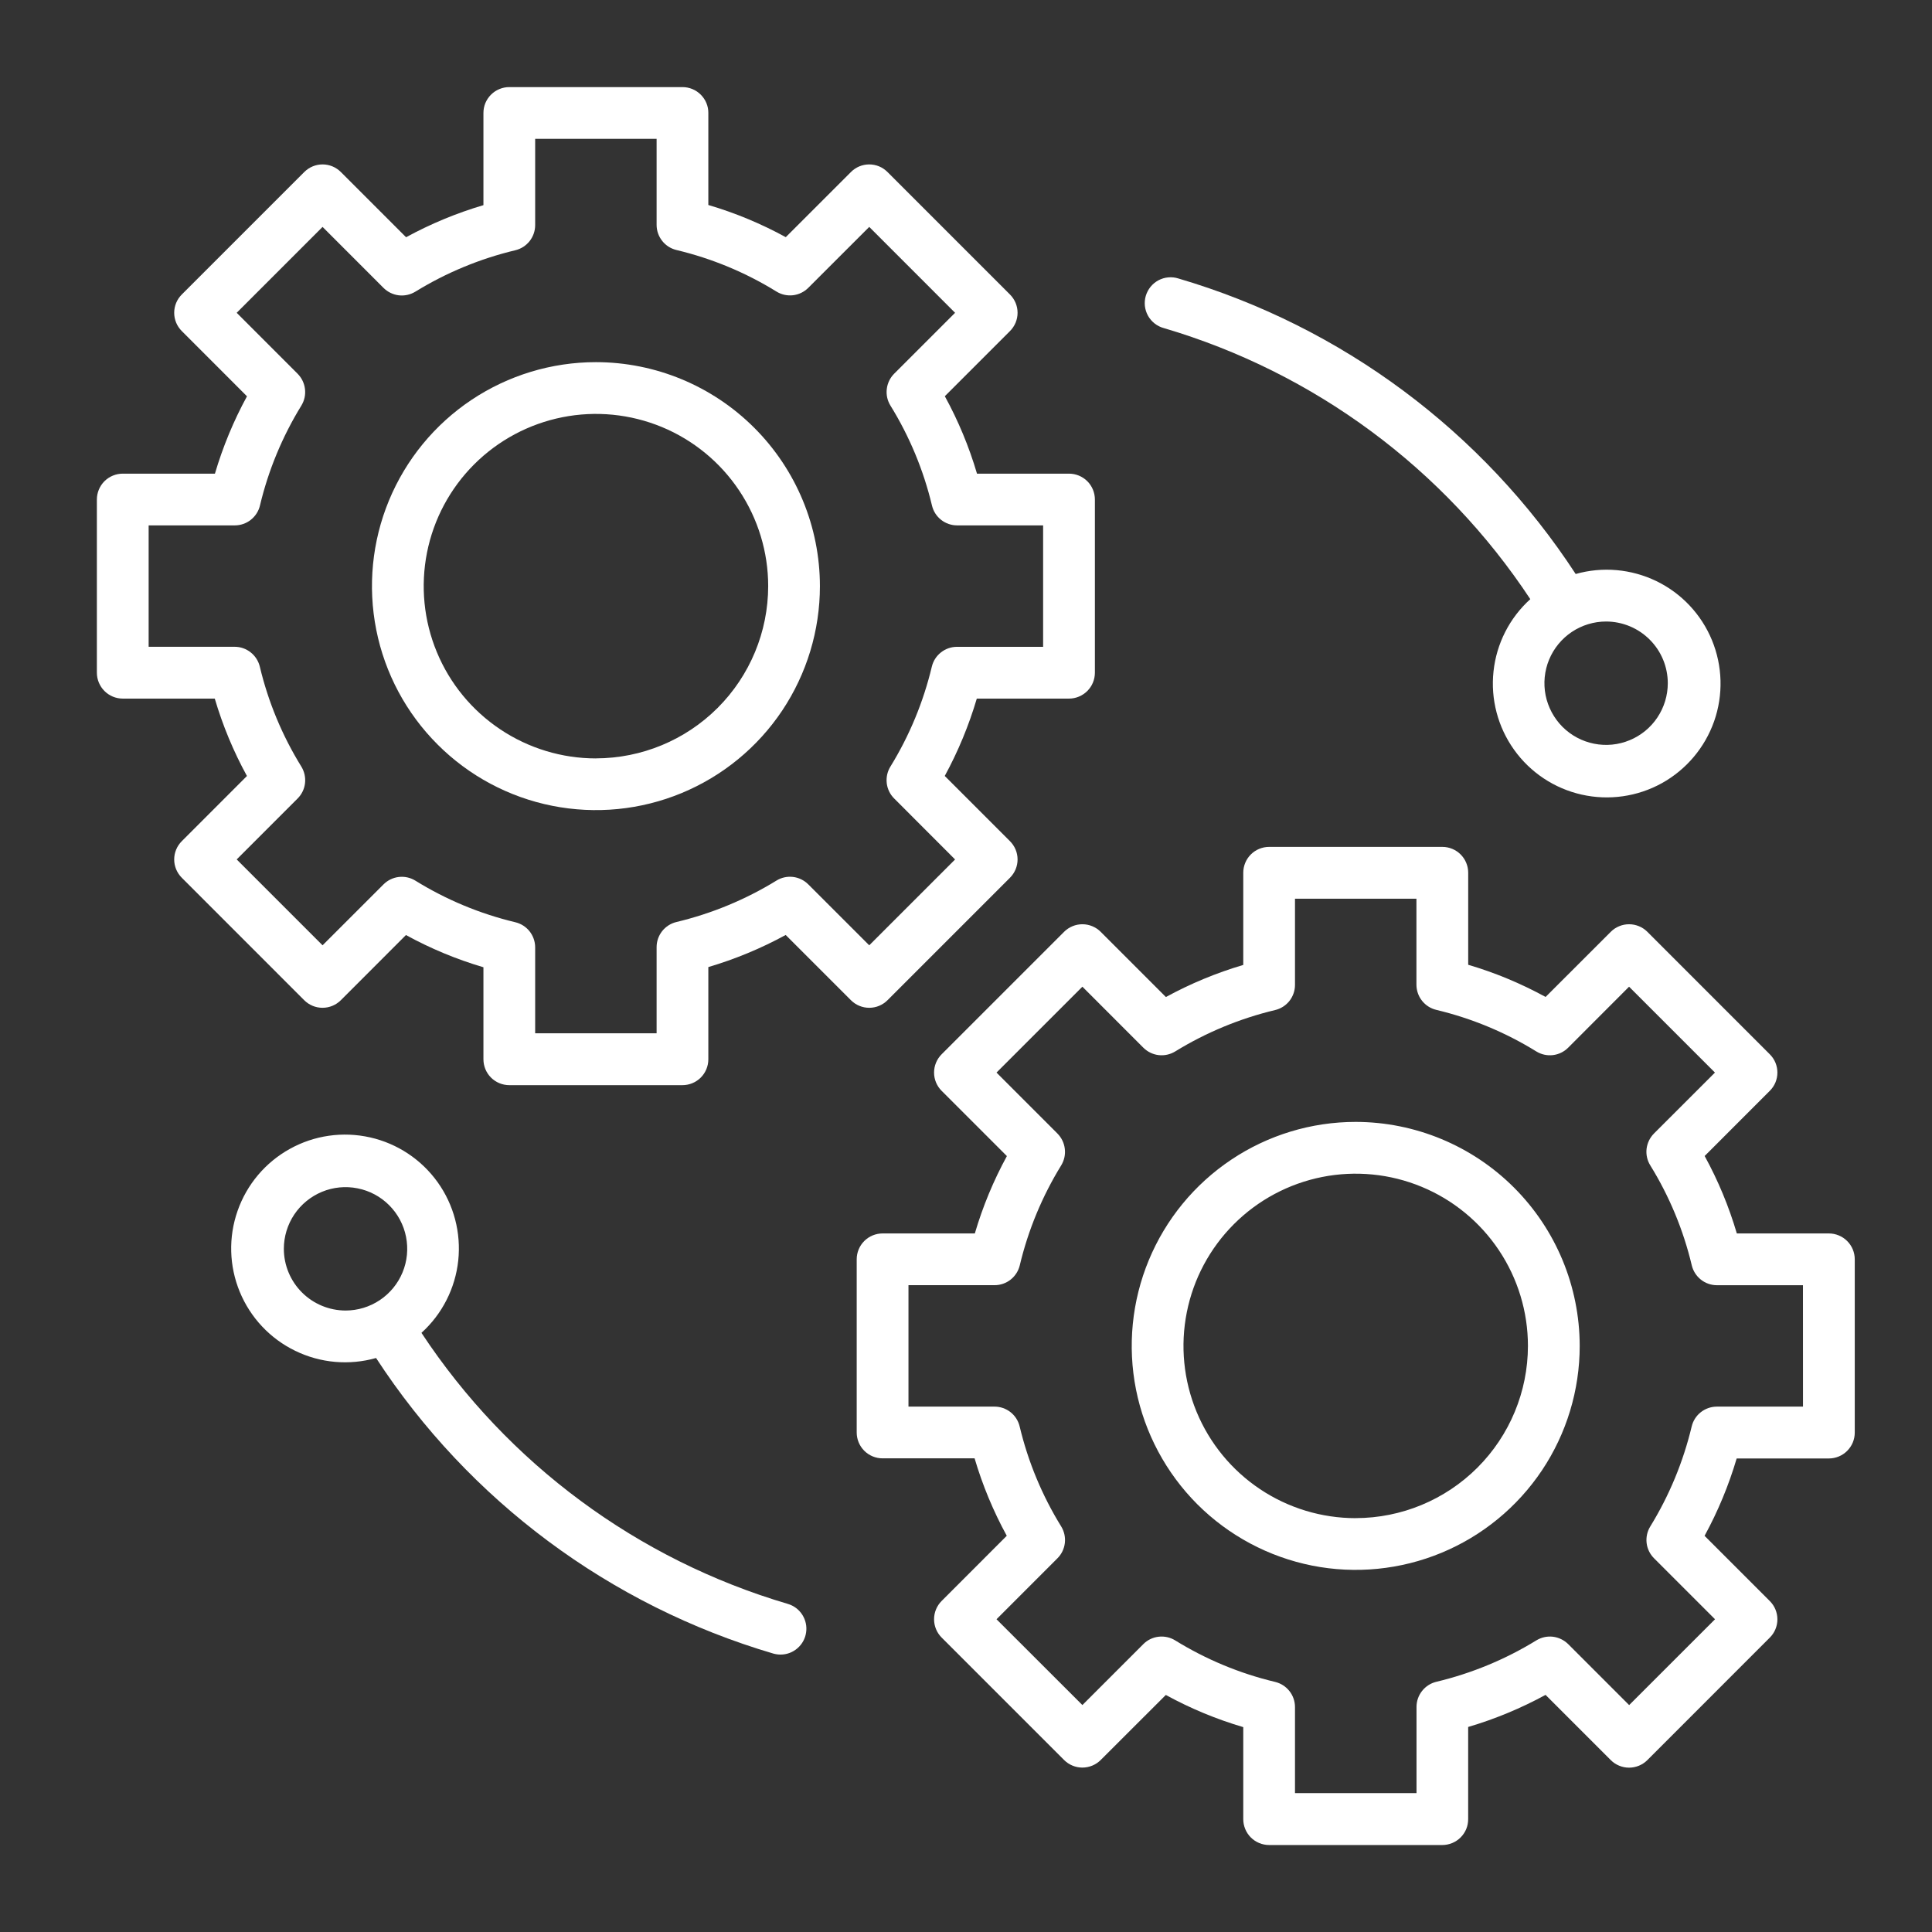
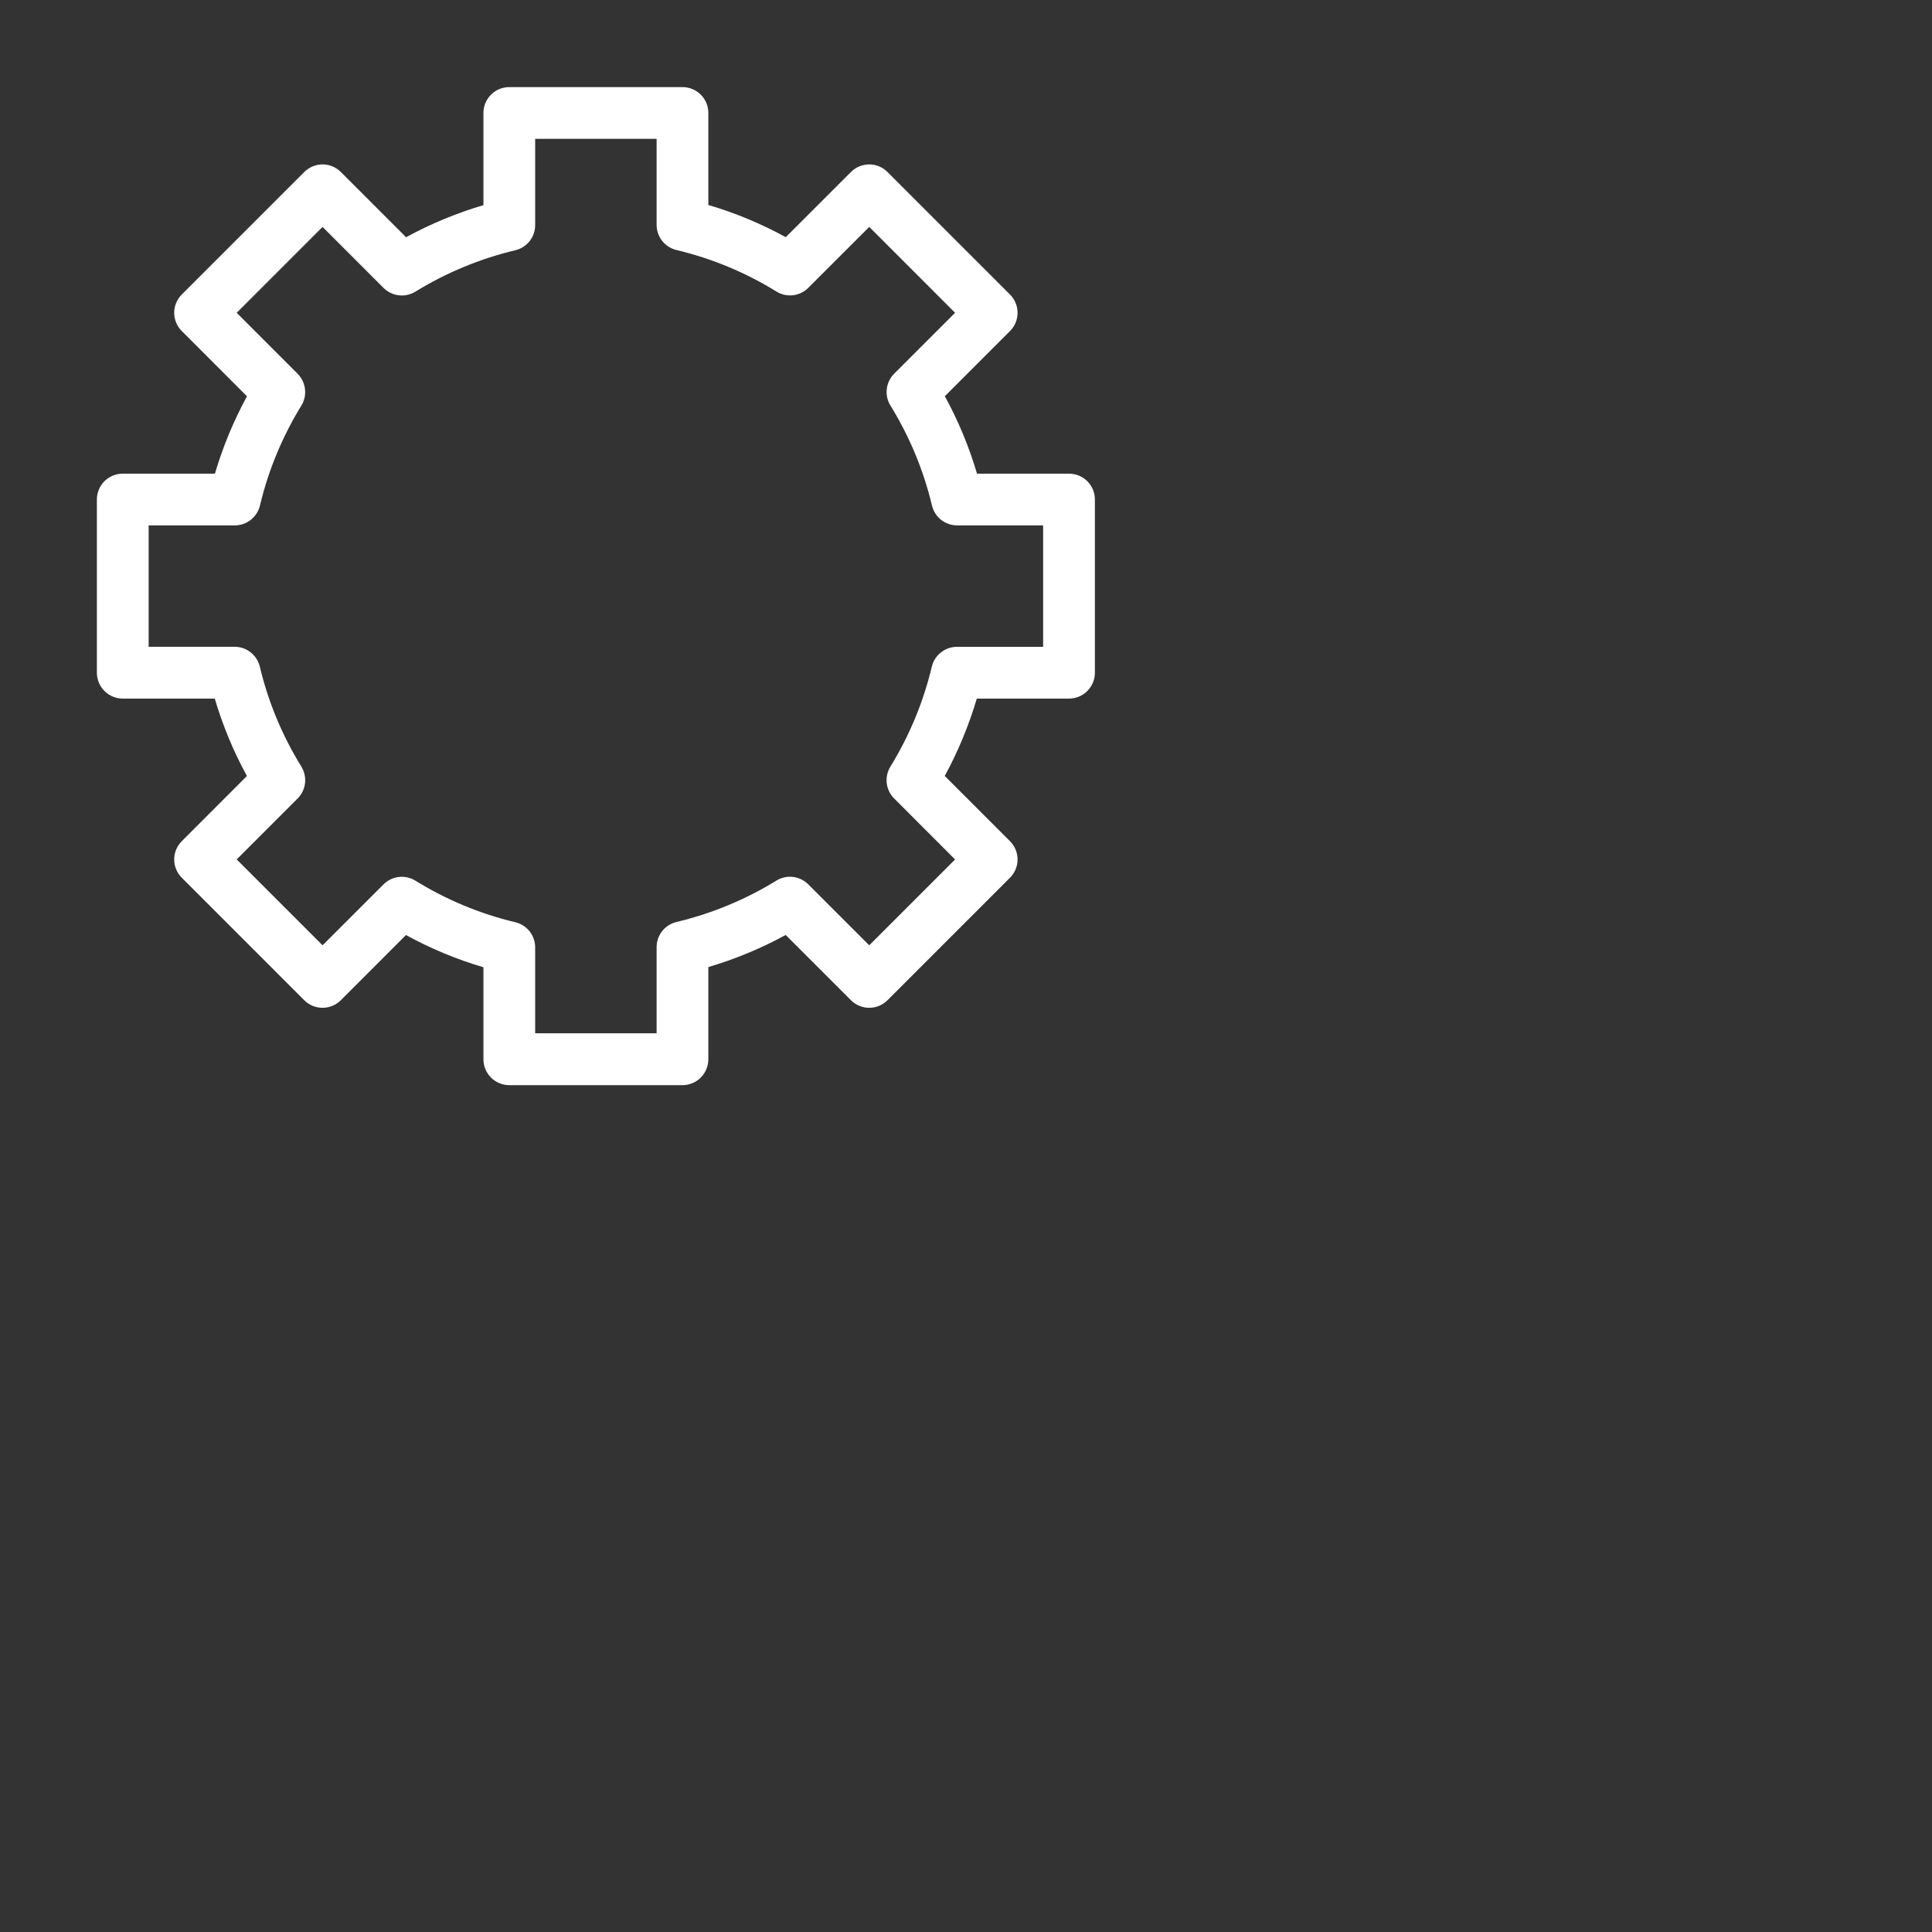
<svg xmlns="http://www.w3.org/2000/svg" width="49" height="49" viewBox="0 0 49 49" fill="none">
  <rect x="0" y="0" width="49" height="49" fill="#333333" stroke="none" />
  <path d="M22.509 25.368L25.615 22.262C25.676 22.201 25.724 22.128 25.758 22.049C25.791 21.969 25.808 21.884 25.808 21.798C25.808 21.712 25.791 21.626 25.758 21.547C25.724 21.467 25.676 21.395 25.615 21.334L23.961 19.68C24.301 19.056 24.573 18.398 24.774 17.718H27.113C27.287 17.718 27.453 17.648 27.577 17.525C27.7 17.402 27.769 17.235 27.769 17.061V12.669C27.769 12.495 27.7 12.328 27.577 12.205C27.453 12.082 27.287 12.013 27.113 12.013H24.779C24.578 11.331 24.305 10.673 23.963 10.049L25.615 8.397C25.676 8.336 25.724 8.264 25.758 8.184C25.791 8.104 25.808 8.019 25.808 7.933C25.808 7.847 25.791 7.761 25.758 7.682C25.724 7.602 25.676 7.53 25.615 7.469L22.509 4.363C22.448 4.302 22.376 4.253 22.297 4.22C22.217 4.187 22.132 4.17 22.046 4.17C21.959 4.17 21.874 4.187 21.794 4.22C21.715 4.253 21.642 4.302 21.582 4.363L19.929 6.015C19.306 5.674 18.648 5.4 17.965 5.199V2.865C17.966 2.779 17.949 2.694 17.916 2.614C17.883 2.534 17.834 2.462 17.773 2.401C17.712 2.34 17.64 2.292 17.561 2.259C17.481 2.226 17.395 2.209 17.309 2.209H12.917C12.831 2.209 12.745 2.226 12.666 2.259C12.586 2.292 12.514 2.34 12.453 2.401C12.392 2.462 12.344 2.534 12.31 2.614C12.277 2.694 12.261 2.779 12.261 2.865V5.203C11.58 5.404 10.922 5.677 10.299 6.017L8.645 4.363C8.584 4.302 8.512 4.253 8.432 4.22C8.352 4.187 8.267 4.17 8.181 4.17C8.095 4.17 8.009 4.187 7.93 4.22C7.85 4.253 7.778 4.302 7.717 4.363L4.611 7.469C4.55 7.53 4.501 7.602 4.468 7.682C4.435 7.761 4.418 7.847 4.418 7.933C4.418 8.019 4.435 8.104 4.468 8.184C4.501 8.264 4.55 8.336 4.611 8.397L6.264 10.051C5.924 10.674 5.652 11.332 5.451 12.013H3.113C3.027 12.013 2.942 12.03 2.862 12.063C2.782 12.096 2.71 12.144 2.649 12.205C2.588 12.266 2.54 12.338 2.507 12.418C2.474 12.498 2.457 12.583 2.457 12.669V17.061C2.457 17.147 2.474 17.233 2.507 17.312C2.54 17.392 2.588 17.464 2.649 17.525C2.71 17.586 2.782 17.635 2.862 17.668C2.942 17.701 3.027 17.718 3.113 17.718H5.447C5.648 18.399 5.921 19.058 6.263 19.681L4.611 21.334C4.55 21.395 4.501 21.467 4.468 21.547C4.435 21.626 4.418 21.712 4.418 21.798C4.418 21.884 4.435 21.969 4.468 22.049C4.501 22.128 4.55 22.201 4.611 22.262L7.716 25.368C7.839 25.491 8.006 25.56 8.18 25.56C8.354 25.56 8.521 25.491 8.644 25.368L10.296 23.715C10.92 24.057 11.579 24.331 12.261 24.532V26.866C12.261 27.04 12.33 27.207 12.453 27.33C12.576 27.453 12.743 27.522 12.917 27.522H17.309C17.483 27.522 17.65 27.453 17.773 27.33C17.896 27.207 17.965 27.04 17.965 26.866V24.527C18.646 24.326 19.304 24.053 19.927 23.713L21.582 25.368C21.705 25.491 21.872 25.56 22.046 25.56C22.22 25.56 22.386 25.491 22.509 25.368ZM20.499 22.429C20.395 22.325 20.258 22.258 20.112 22.241C19.965 22.224 19.817 22.256 19.692 22.334C18.908 22.816 18.052 23.17 17.157 23.384C17.013 23.418 16.886 23.5 16.794 23.615C16.703 23.731 16.653 23.874 16.653 24.021V26.207H13.573V24.027C13.573 23.88 13.523 23.737 13.432 23.621C13.34 23.505 13.212 23.424 13.069 23.39C12.174 23.176 11.318 22.82 10.536 22.336C10.41 22.258 10.262 22.225 10.115 22.242C9.968 22.259 9.831 22.326 9.727 22.43L8.181 23.975L6.003 21.797L7.548 20.252C7.653 20.147 7.719 20.011 7.736 19.864C7.753 19.717 7.72 19.569 7.643 19.443C7.159 18.66 6.803 17.804 6.59 16.909C6.555 16.765 6.474 16.637 6.358 16.546C6.243 16.454 6.1 16.404 5.952 16.404H3.77V13.325H5.955C6.103 13.325 6.246 13.275 6.361 13.184C6.477 13.092 6.559 12.965 6.593 12.822C6.806 11.926 7.161 11.071 7.643 10.287C7.72 10.161 7.753 10.013 7.735 9.867C7.718 9.72 7.652 9.584 7.548 9.479L6.003 7.933L8.181 5.755L9.727 7.302C9.832 7.406 9.968 7.472 10.114 7.49C10.261 7.507 10.409 7.474 10.535 7.397C11.319 6.915 12.174 6.561 13.069 6.347C13.213 6.313 13.34 6.231 13.432 6.116C13.523 6 13.573 5.857 13.573 5.71V3.521H16.653V5.704C16.653 5.851 16.703 5.994 16.795 6.11C16.886 6.226 17.014 6.307 17.157 6.341C18.053 6.555 18.909 6.91 19.692 7.394C19.818 7.472 19.966 7.505 20.113 7.488C20.259 7.471 20.396 7.404 20.5 7.3L22.046 5.755L24.223 7.933L22.678 9.478C22.574 9.583 22.508 9.719 22.491 9.866C22.473 10.013 22.506 10.161 22.584 10.287C23.068 11.07 23.423 11.925 23.637 12.821C23.671 12.965 23.752 13.092 23.868 13.184C23.984 13.275 24.127 13.325 24.274 13.325H26.456V16.405H24.27C24.123 16.405 23.98 16.455 23.864 16.547C23.748 16.638 23.667 16.766 23.633 16.909C23.419 17.804 23.065 18.66 22.582 19.444C22.505 19.569 22.473 19.717 22.49 19.864C22.507 20.01 22.573 20.147 22.678 20.251L24.223 21.798L22.046 23.975L20.499 22.429Z" fill="white" />
-   <path d="M15.114 9.185C13.991 9.185 12.893 9.518 11.958 10.142C11.024 10.766 10.296 11.653 9.866 12.691C9.436 13.729 9.324 14.872 9.543 15.974C9.762 17.076 10.303 18.088 11.098 18.882C11.892 19.677 12.904 20.218 14.006 20.437C15.108 20.656 16.25 20.544 17.288 20.114C18.326 19.684 19.214 18.956 19.838 18.022C20.462 17.087 20.795 15.989 20.795 14.865C20.794 13.359 20.195 11.915 19.13 10.85C18.065 9.785 16.621 9.186 15.114 9.185ZM15.114 19.235C14.251 19.235 13.406 18.978 12.688 18.498C11.969 18.018 11.409 17.336 11.079 16.538C10.748 15.74 10.662 14.862 10.83 14.014C10.998 13.167 11.414 12.389 12.025 11.778C12.636 11.167 13.415 10.751 14.262 10.582C15.109 10.413 15.987 10.5 16.786 10.83C17.584 11.161 18.266 11.72 18.746 12.439C19.226 13.157 19.483 14.002 19.483 14.865C19.482 16.024 19.021 17.134 18.202 17.953C17.383 18.772 16.273 19.232 15.114 19.234V19.235ZM46.384 31.283H44.05C43.849 30.601 43.576 29.942 43.234 29.319L44.886 27.666C44.947 27.606 44.996 27.533 45.029 27.454C45.062 27.374 45.079 27.289 45.079 27.203C45.079 27.116 45.062 27.031 45.029 26.951C44.996 26.872 44.947 26.8 44.886 26.739L41.781 23.633C41.72 23.572 41.648 23.524 41.568 23.491C41.488 23.458 41.403 23.441 41.317 23.441C41.23 23.441 41.145 23.458 41.066 23.491C40.986 23.524 40.913 23.572 40.853 23.633L39.2 25.285C38.577 24.944 37.919 24.67 37.237 24.469V22.135C37.237 21.961 37.168 21.794 37.045 21.671C36.922 21.548 36.755 21.479 36.581 21.479H32.188C32.014 21.479 31.847 21.548 31.724 21.671C31.601 21.794 31.532 21.961 31.532 22.135V24.473C30.851 24.674 30.193 24.947 29.57 25.287L27.916 23.633C27.855 23.572 27.783 23.524 27.703 23.491C27.623 23.458 27.538 23.441 27.452 23.441C27.366 23.441 27.28 23.458 27.201 23.491C27.121 23.524 27.049 23.572 26.988 23.633L23.882 26.739C23.759 26.862 23.69 27.029 23.69 27.203C23.69 27.377 23.759 27.543 23.882 27.666L25.537 29.321C25.197 29.944 24.924 30.602 24.724 31.283H22.384C22.21 31.283 22.043 31.352 21.92 31.475C21.797 31.598 21.728 31.765 21.728 31.939V36.331C21.728 36.505 21.797 36.672 21.92 36.795C22.043 36.918 22.21 36.987 22.384 36.987H24.718C24.919 37.669 25.193 38.328 25.534 38.951L23.882 40.604C23.759 40.727 23.69 40.894 23.69 41.068C23.69 41.242 23.759 41.409 23.882 41.532L26.988 44.638C27.049 44.699 27.121 44.747 27.201 44.78C27.28 44.813 27.366 44.83 27.452 44.83C27.538 44.83 27.623 44.813 27.703 44.78C27.783 44.747 27.855 44.699 27.916 44.638L29.568 42.988C30.192 43.33 30.85 43.603 31.532 43.804V46.138C31.532 46.224 31.549 46.309 31.582 46.389C31.615 46.469 31.663 46.541 31.724 46.602C31.785 46.663 31.857 46.711 31.937 46.744C32.017 46.777 32.102 46.794 32.188 46.794H36.58C36.666 46.794 36.752 46.777 36.831 46.744C36.911 46.711 36.983 46.663 37.044 46.602C37.105 46.541 37.154 46.469 37.187 46.389C37.22 46.309 37.236 46.224 37.236 46.138V43.8C37.917 43.599 38.575 43.326 39.199 42.986L40.853 44.64C40.913 44.701 40.986 44.749 41.066 44.782C41.145 44.815 41.23 44.832 41.317 44.832C41.403 44.832 41.488 44.815 41.568 44.782C41.648 44.749 41.72 44.701 41.781 44.64L44.886 41.534C44.947 41.473 44.996 41.401 45.029 41.321C45.062 41.242 45.079 41.157 45.079 41.07C45.079 40.984 45.062 40.899 45.029 40.819C44.996 40.739 44.947 40.667 44.886 40.606L43.232 38.952C43.572 38.329 43.845 37.671 44.046 36.99H46.384C46.47 36.99 46.556 36.973 46.635 36.94C46.715 36.907 46.787 36.859 46.848 36.798C46.909 36.737 46.958 36.665 46.991 36.585C47.024 36.505 47.041 36.42 47.041 36.334V31.939C47.041 31.853 47.024 31.768 46.991 31.688C46.958 31.608 46.909 31.536 46.848 31.475C46.787 31.414 46.715 31.366 46.635 31.333C46.556 31.3 46.47 31.283 46.384 31.283ZM45.728 35.675H43.542C43.395 35.676 43.252 35.725 43.136 35.817C43.02 35.908 42.939 36.036 42.905 36.179C42.691 37.074 42.337 37.93 41.855 38.714C41.778 38.839 41.745 38.987 41.762 39.134C41.779 39.281 41.846 39.417 41.95 39.521L43.497 41.068L41.319 43.245L39.773 41.699C39.668 41.595 39.532 41.529 39.385 41.511C39.239 41.494 39.091 41.527 38.965 41.604C38.181 42.086 37.325 42.44 36.43 42.654C36.286 42.688 36.159 42.77 36.068 42.885C35.976 43.001 35.926 43.144 35.926 43.291V45.477H32.844V43.295C32.844 43.148 32.794 43.004 32.703 42.889C32.611 42.773 32.484 42.692 32.34 42.657C31.445 42.444 30.589 42.088 29.805 41.604C29.68 41.527 29.532 41.494 29.385 41.511C29.238 41.528 29.101 41.594 28.997 41.699L27.452 43.244L25.274 41.068L26.819 39.522C26.924 39.418 26.99 39.281 27.007 39.134C27.024 38.988 26.991 38.839 26.914 38.714C26.43 37.93 26.075 37.075 25.861 36.179C25.827 36.036 25.746 35.908 25.63 35.816C25.514 35.725 25.371 35.675 25.224 35.675H23.041V32.595H25.226C25.374 32.595 25.517 32.545 25.632 32.454C25.748 32.362 25.829 32.235 25.864 32.091C26.077 31.196 26.432 30.341 26.914 29.557C26.991 29.431 27.024 29.283 27.006 29.137C26.989 28.99 26.923 28.854 26.819 28.749L25.274 27.203L27.452 25.025L28.998 26.572C29.103 26.676 29.239 26.743 29.386 26.76C29.532 26.777 29.68 26.744 29.806 26.667C30.59 26.185 31.446 25.831 32.341 25.617C32.484 25.583 32.612 25.501 32.703 25.386C32.794 25.27 32.844 25.127 32.844 24.98V22.793H35.924V24.975C35.925 25.123 35.974 25.266 36.066 25.382C36.157 25.497 36.285 25.579 36.429 25.613C37.324 25.827 38.18 26.182 38.963 26.666C39.089 26.744 39.237 26.777 39.384 26.76C39.531 26.743 39.667 26.677 39.772 26.572L41.317 25.025L43.495 27.203L41.949 28.748C41.845 28.853 41.779 28.989 41.761 29.136C41.744 29.283 41.777 29.431 41.855 29.557C42.339 30.34 42.694 31.195 42.907 32.091C42.941 32.235 43.023 32.362 43.138 32.454C43.254 32.546 43.397 32.596 43.545 32.596H45.727L45.728 35.675Z" fill="white" />
-   <path d="M34.384 28.454C33.261 28.454 32.162 28.787 31.228 29.412C30.294 30.036 29.566 30.923 29.136 31.961C28.706 32.999 28.593 34.141 28.812 35.243C29.032 36.345 29.573 37.357 30.367 38.152C31.162 38.946 32.174 39.487 33.276 39.707C34.378 39.926 35.52 39.813 36.558 39.383C37.596 38.953 38.483 38.225 39.108 37.291C39.732 36.357 40.065 35.258 40.065 34.135C40.063 32.629 39.464 31.185 38.399 30.12C37.334 29.055 35.89 28.456 34.384 28.454ZM34.384 38.504C33.52 38.504 32.675 38.248 31.957 37.768C31.239 37.288 30.679 36.606 30.348 35.807C30.018 35.009 29.931 34.131 30.1 33.283C30.268 32.436 30.684 31.658 31.295 31.047C31.906 30.436 32.684 30.02 33.532 29.851C34.379 29.683 35.258 29.769 36.056 30.1C36.854 30.43 37.536 30.99 38.016 31.709C38.496 32.427 38.752 33.272 38.752 34.136C38.751 35.294 38.29 36.404 37.471 37.223C36.652 38.041 35.542 38.502 34.384 38.503V38.504ZM29.516 8.321C33.329 9.444 36.622 11.879 38.812 15.196C38.286 15.671 37.954 16.323 37.879 17.028C37.803 17.732 37.989 18.44 38.401 19.016C38.813 19.593 39.422 19.997 40.114 20.153C40.805 20.309 41.529 20.206 42.149 19.863C42.768 19.519 43.24 18.96 43.475 18.291C43.709 17.623 43.689 16.891 43.419 16.236C43.149 15.581 42.648 15.048 42.011 14.739C41.373 14.43 40.644 14.365 39.963 14.558C37.603 10.94 34.031 8.282 29.887 7.063C29.803 7.036 29.716 7.027 29.629 7.035C29.542 7.043 29.458 7.068 29.381 7.109C29.304 7.15 29.236 7.206 29.181 7.274C29.126 7.342 29.085 7.42 29.06 7.503C29.035 7.587 29.028 7.675 29.037 7.761C29.047 7.848 29.074 7.932 29.116 8.008C29.159 8.084 29.216 8.151 29.285 8.205C29.353 8.259 29.432 8.298 29.516 8.321ZM42.299 17.328C42.299 17.637 42.207 17.94 42.035 18.197C41.864 18.454 41.619 18.655 41.333 18.773C41.047 18.892 40.733 18.923 40.429 18.862C40.126 18.802 39.847 18.653 39.628 18.434C39.41 18.215 39.261 17.936 39.2 17.633C39.14 17.329 39.171 17.015 39.289 16.729C39.408 16.443 39.608 16.199 39.865 16.027C40.123 15.855 40.425 15.763 40.735 15.763C41.15 15.764 41.547 15.929 41.84 16.222C42.134 16.515 42.299 16.913 42.299 17.328ZM19.983 40.679C16.17 39.556 12.878 37.121 10.689 33.804C11.214 33.329 11.546 32.677 11.622 31.972C11.697 31.268 11.512 30.56 11.1 29.984C10.688 29.408 10.078 29.003 9.387 28.847C8.696 28.691 7.971 28.794 7.352 29.138C6.732 29.481 6.26 30.04 6.026 30.709C5.791 31.377 5.811 32.109 6.081 32.764C6.351 33.419 6.852 33.952 7.49 34.261C8.127 34.571 8.856 34.635 9.538 34.442C11.896 38.06 15.469 40.718 19.612 41.938C19.672 41.955 19.735 41.964 19.797 41.964C19.955 41.964 20.107 41.907 20.226 41.803C20.345 41.7 20.423 41.557 20.445 41.401C20.468 41.245 20.433 41.087 20.348 40.954C20.263 40.821 20.133 40.723 19.982 40.679H19.983ZM7.199 31.672C7.199 31.363 7.291 31.061 7.463 30.803C7.635 30.546 7.88 30.346 8.166 30.227C8.451 30.109 8.766 30.078 9.069 30.139C9.373 30.199 9.652 30.348 9.87 30.567C10.089 30.786 10.238 31.065 10.298 31.368C10.358 31.672 10.328 31.986 10.209 32.272C10.091 32.558 9.89 32.802 9.633 32.974C9.376 33.146 9.073 33.238 8.764 33.238C8.349 33.237 7.951 33.072 7.658 32.779C7.364 32.485 7.199 32.087 7.199 31.672Z" fill="white" />
</svg>